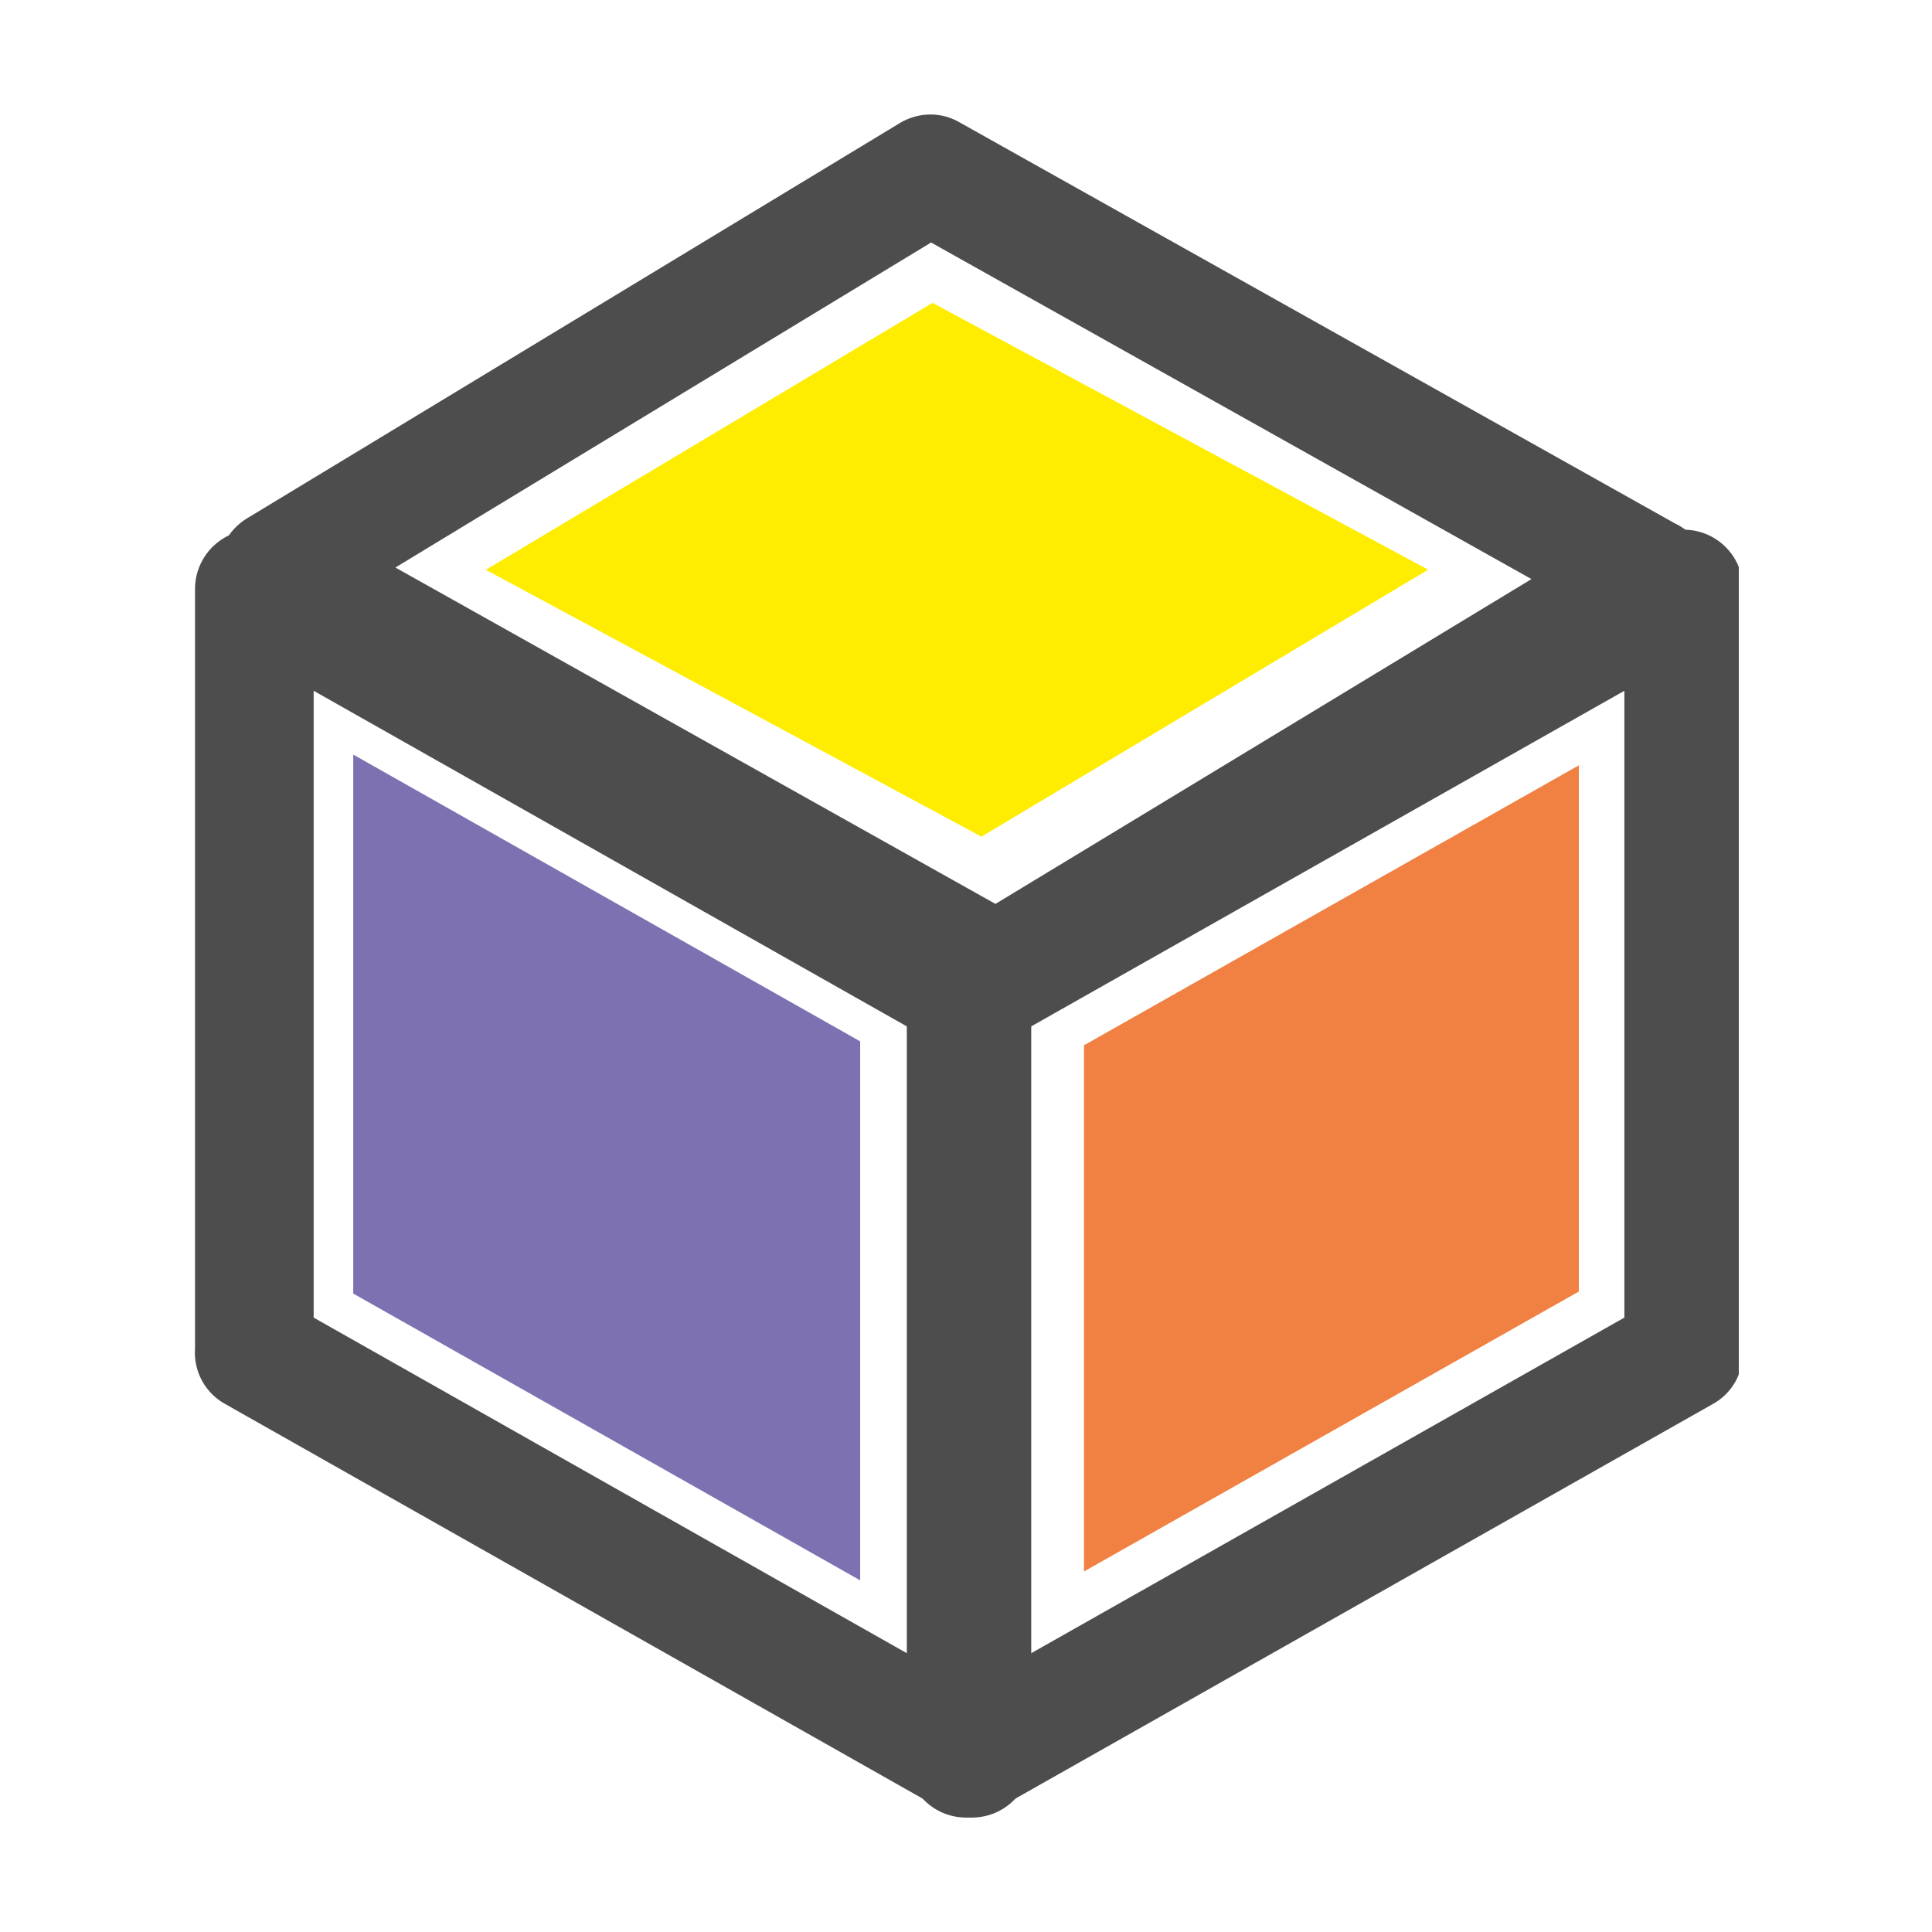
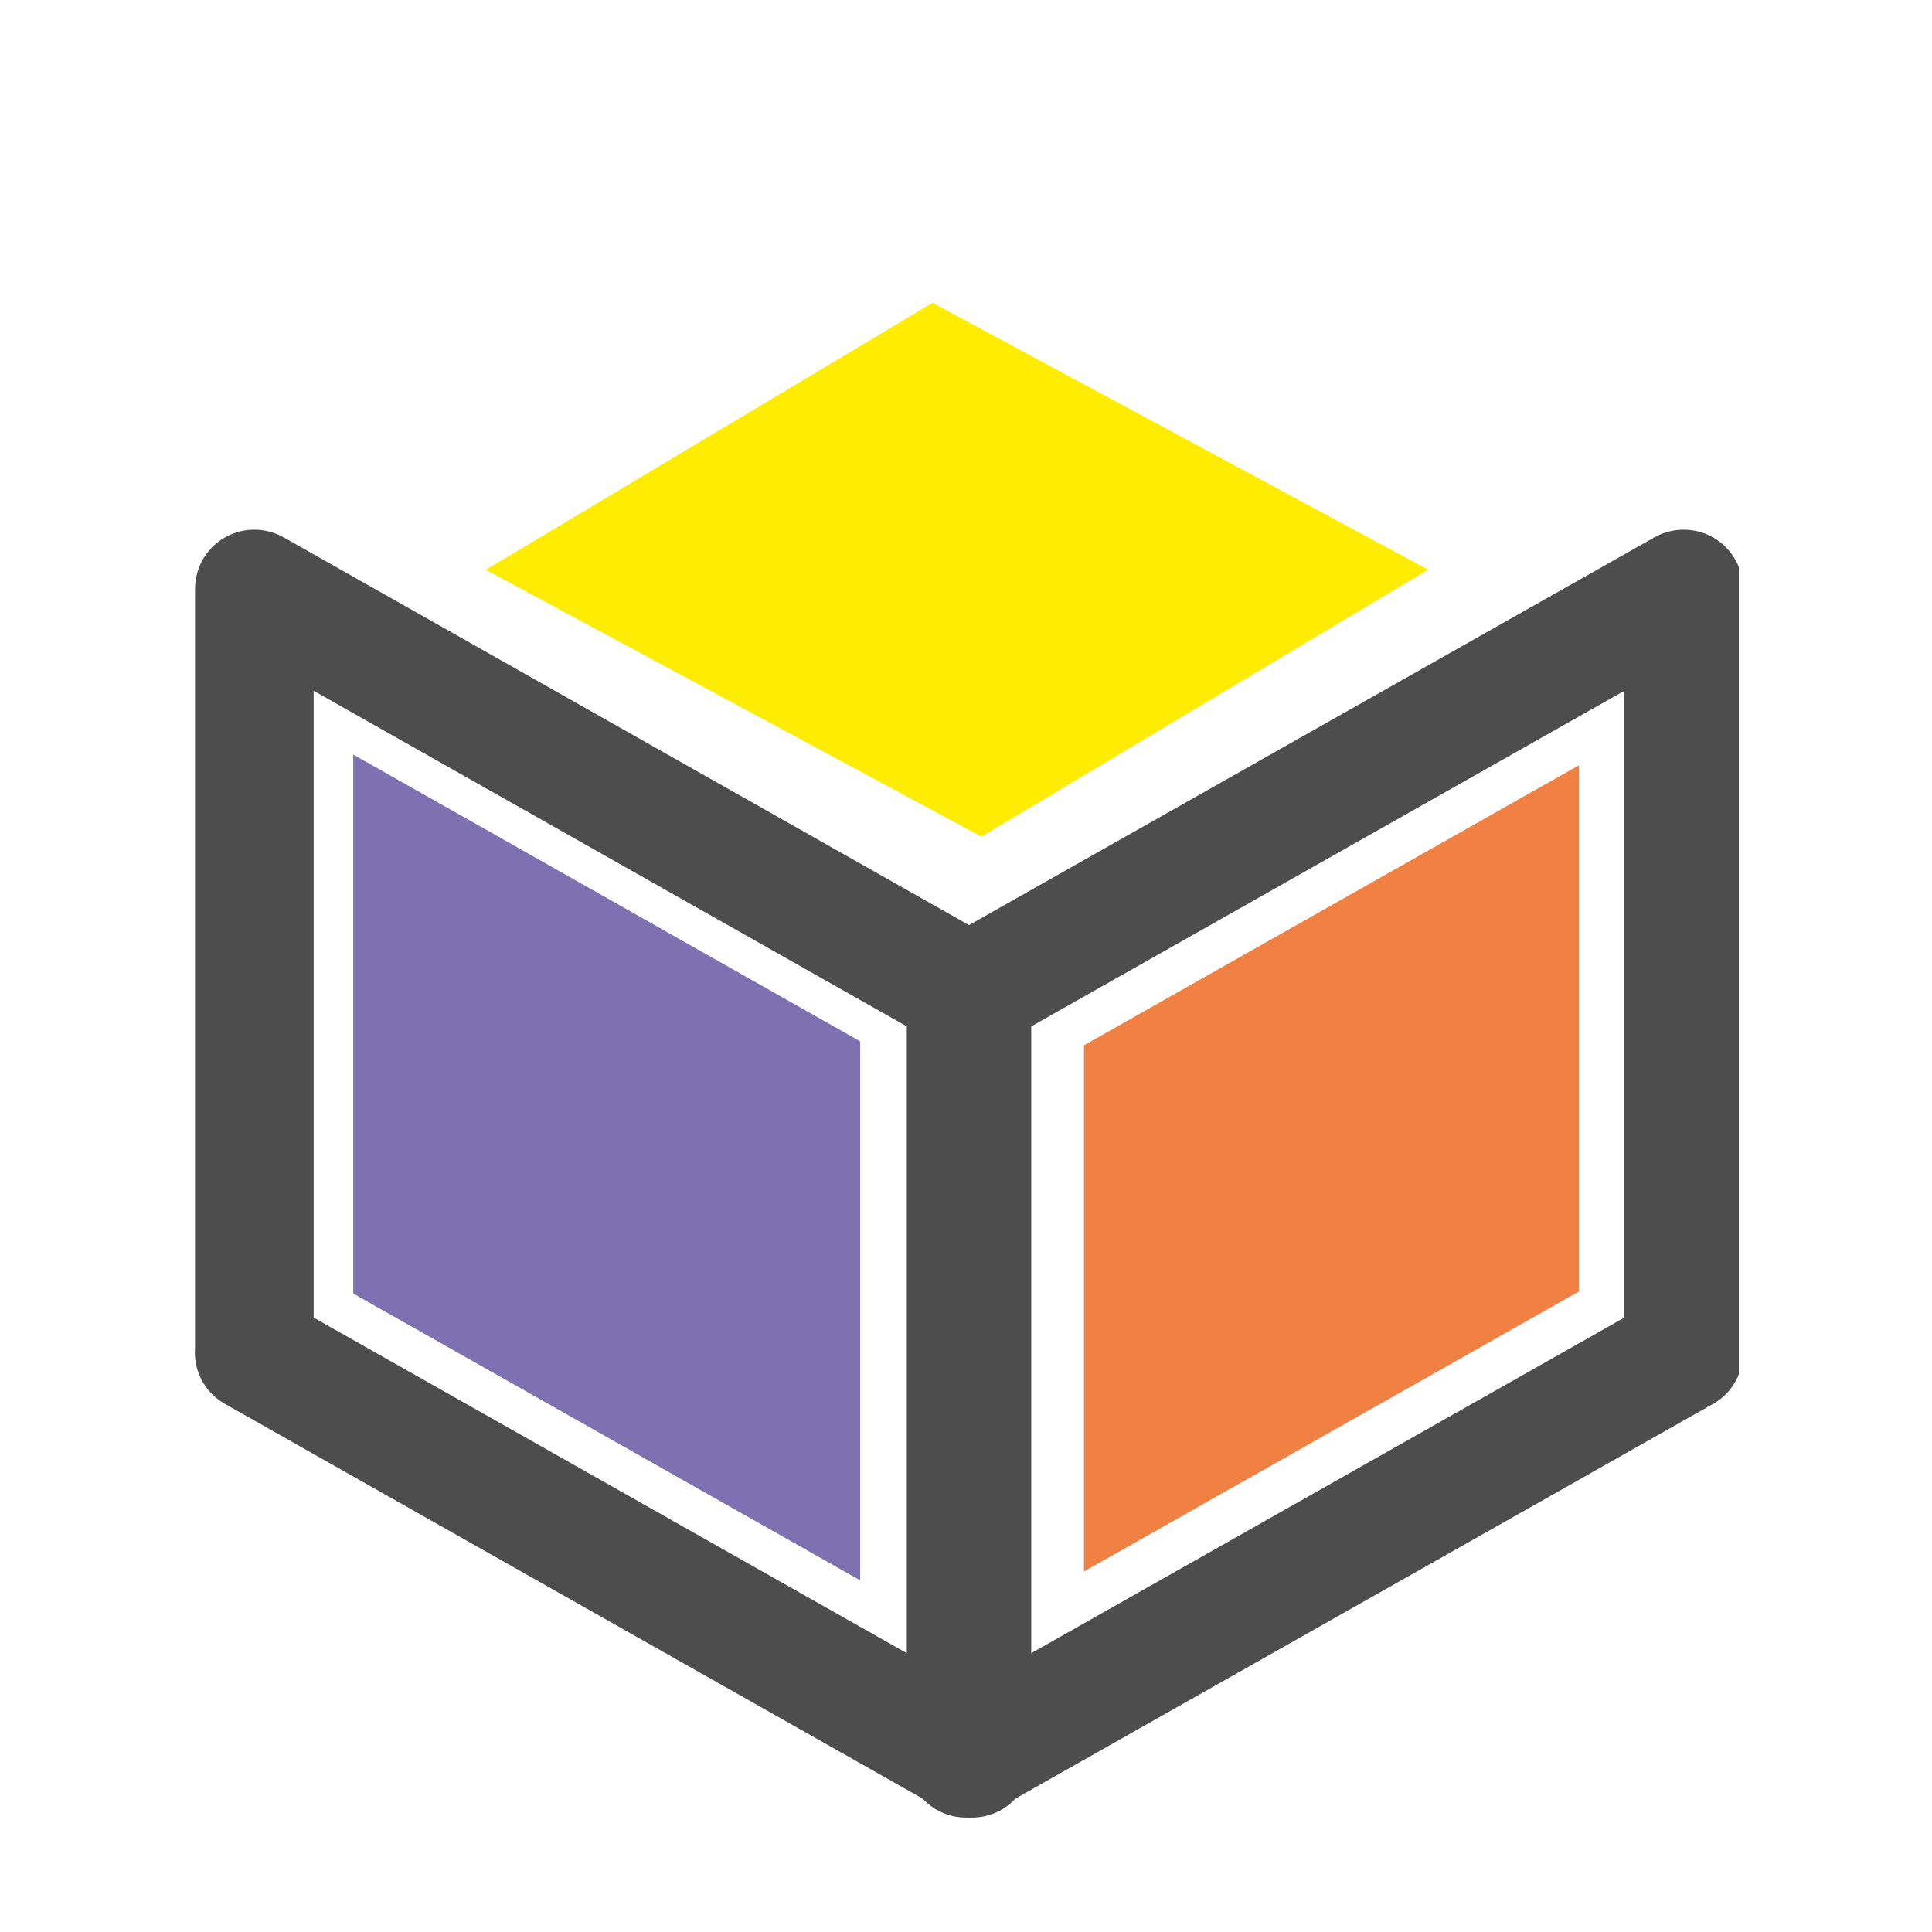
<svg xmlns="http://www.w3.org/2000/svg" data-bbox="81.702 48.009 649.064 714.011" height="1080" viewBox="0 0 810 810" width="1080" data-type="color">
  <g>
    <defs>
      <clipPath id="02727778-3996-4985-bd65-586725999212">
        <path d="M81 222h352v540.02H81Zm0 0" />
      </clipPath>
      <clipPath id="08dc468a-80e0-4ba0-9e50-f838611f206c">
        <path d="M380 222h349v540.02H380Zm0 0" />
      </clipPath>
      <clipPath id="79108c9e-d5be-4c59-bdc8-ff8b05d25ee6">
        <path d="M91 48.02h626V433H91Zm0 0" />
      </clipPath>
    </defs>
    <g clip-path="url(#02727778-3996-4985-bd65-586725999212)">
      <path d="M395.145 438.781 94.3 268.566l24.664-43.257 300.848 170.21 12.535 21.63Zm24.668-43.261c11.925 6.87 16.171 22.035 9.3 33.96-6.675 11.926-22.039 16.172-33.968 9.301Zm-37.204 341.636V417.148h49.739v320.008l-37.203 21.63Zm49.739 0c0 13.746-11.121 24.864-24.871 24.864-13.747 0-24.868-11.118-24.868-24.864ZM118.965 545.313l300.847 170.214-24.667 43.258L94.3 588.575l-12.535-21.63ZM94.3 588.574c-11.93-6.672-16.176-21.832-9.301-33.758 6.875-11.93 22.04-16.171 33.965-9.504Zm37.203-341.636v320.007H81.766V246.937l37.199-21.628Zm-49.738 0c0-13.747 11.12-24.864 24.867-24.864 13.75 0 24.87 11.117 24.87 24.863Zm0 0" fill="#4d4d4d" data-color="1" />
    </g>
    <g clip-path="url(#08dc468a-80e0-4ba0-9e50-f838611f206c)">
      <path d="m417.387 438.781-37.203-21.633 12.535-21.628 300.844-170.211 24.667 43.257Zm-24.668-43.261 24.668 43.261c-12.133 6.871-27.297 2.625-33.969-9.3-6.875-11.926-2.629-27.09 9.3-33.961m37.204 341.636-12.535 21.63-37.203-21.63V417.148h49.738Zm-49.738 0h49.738c0 13.746-11.121 24.864-24.871 24.864-13.746 0-24.867-11.118-24.867-24.864m313.379-191.843 37.203 21.632-12.536 21.63-300.843 170.21-24.668-43.258Zm24.667 43.261-24.668-43.261c11.93-6.668 27.094-2.426 33.97 9.503 6.671 11.926 2.624 27.086-9.302 33.758m-37.203-341.636 12.535-21.63 37.204 21.63v320.007h-49.739Zm49.739 0h-49.739c0-13.747 11.121-24.864 24.868-24.864 13.75 0 24.87 11.117 24.87 24.863" fill="#4d4d4d" data-color="1" />
    </g>
    <g clip-path="url(#79108c9e-d5be-4c59-bdc8-ff8b05d25ee6)">
-       <path d="m377.96 94.719-.808-43.059 25.07-.406 301.45 169-24.262 43.46Zm24.263-43.465L377.96 94.719c-12.133-6.875-16.379-22.035-9.707-33.961 6.875-11.93 22.039-16.375 33.969-9.504M129.277 260.078l-25.07.402-.809-43.058L377.152 51.66l25.676 42.45Zm-25.879-42.656 25.88 42.656c-11.727 7.074-27.09 3.438-34.169-8.289-7.078-11.926-3.437-27.09 8.29-34.367M429.921 386.02l.808 43.058-25.07.402-301.453-169 24.262-43.46Zm-24.262 43.46 24.262-43.46c12.129 6.668 16.375 22.03 9.703 33.96-6.875 11.926-21.836 16.172-33.965 9.5m272.942-208.824 25.07-.402.808 42.855-273.75 165.97-25.68-42.657Zm25.878 42.453-25.878-42.453c11.726-7.074 27.093-3.433 34.168 8.29 7.078 11.726 3.437 27.09-8.29 34.163" fill="#4d4d4d" data-color="1" />
-     </g>
+       </g>
    <path fill-rule="evenodd" d="m411.465 350.773 187.297-111.93-207.79-111.878-187.296 111.93Zm0 0" fill="#feed01" data-color="2" />
-     <path fill-rule="evenodd" d="M360.625 436.586v225.973L148.102 542.332V316.359Zm0 0" fill="#7d71b1" data-color="3" />
+     <path fill-rule="evenodd" d="M360.625 436.586v225.973L148.102 542.332V316.359m0 0" fill="#7d71b1" data-color="3" />
    <path fill-rule="evenodd" d="M454.457 438.242v220.613l207.484-117.378V320.863Zm0 0" fill="#f18142" data-color="4" />
  </g>
</svg>